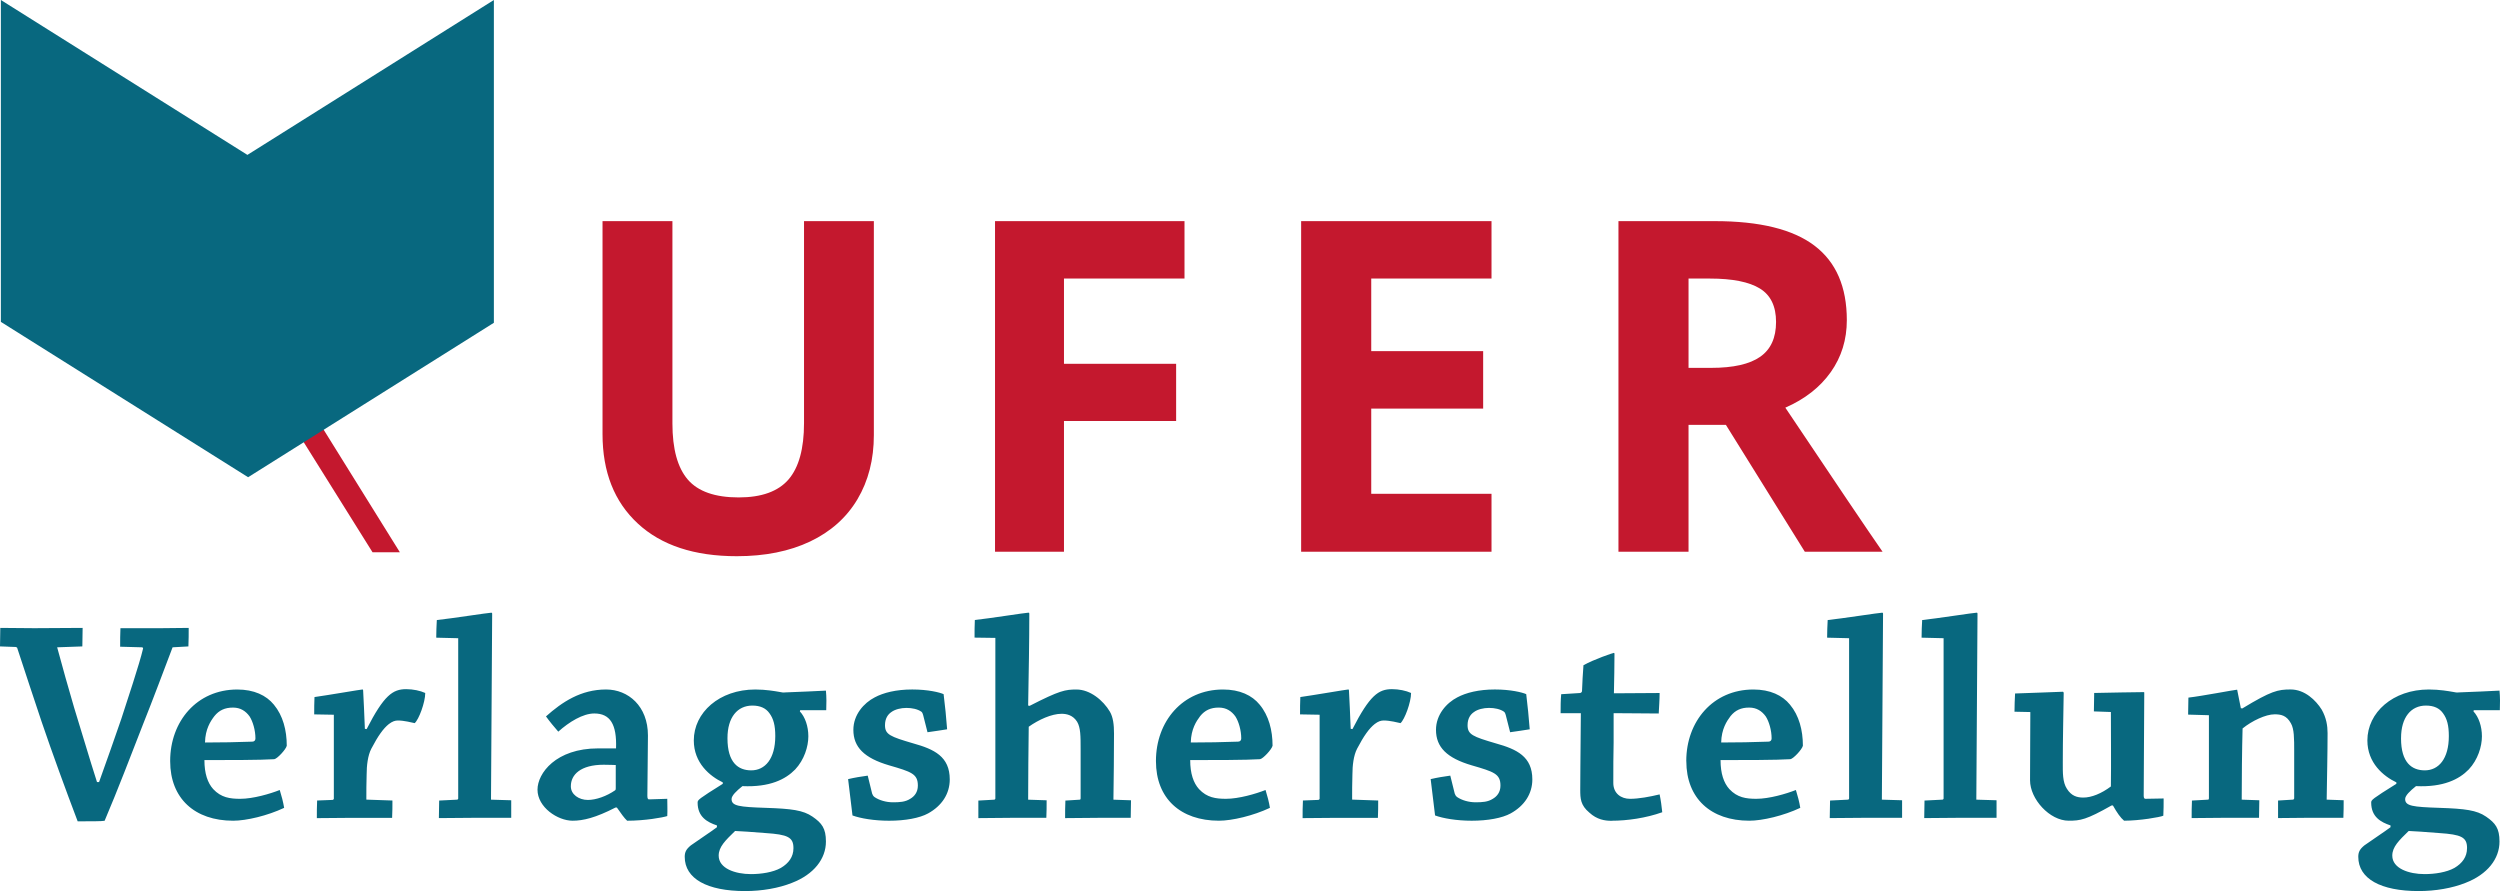
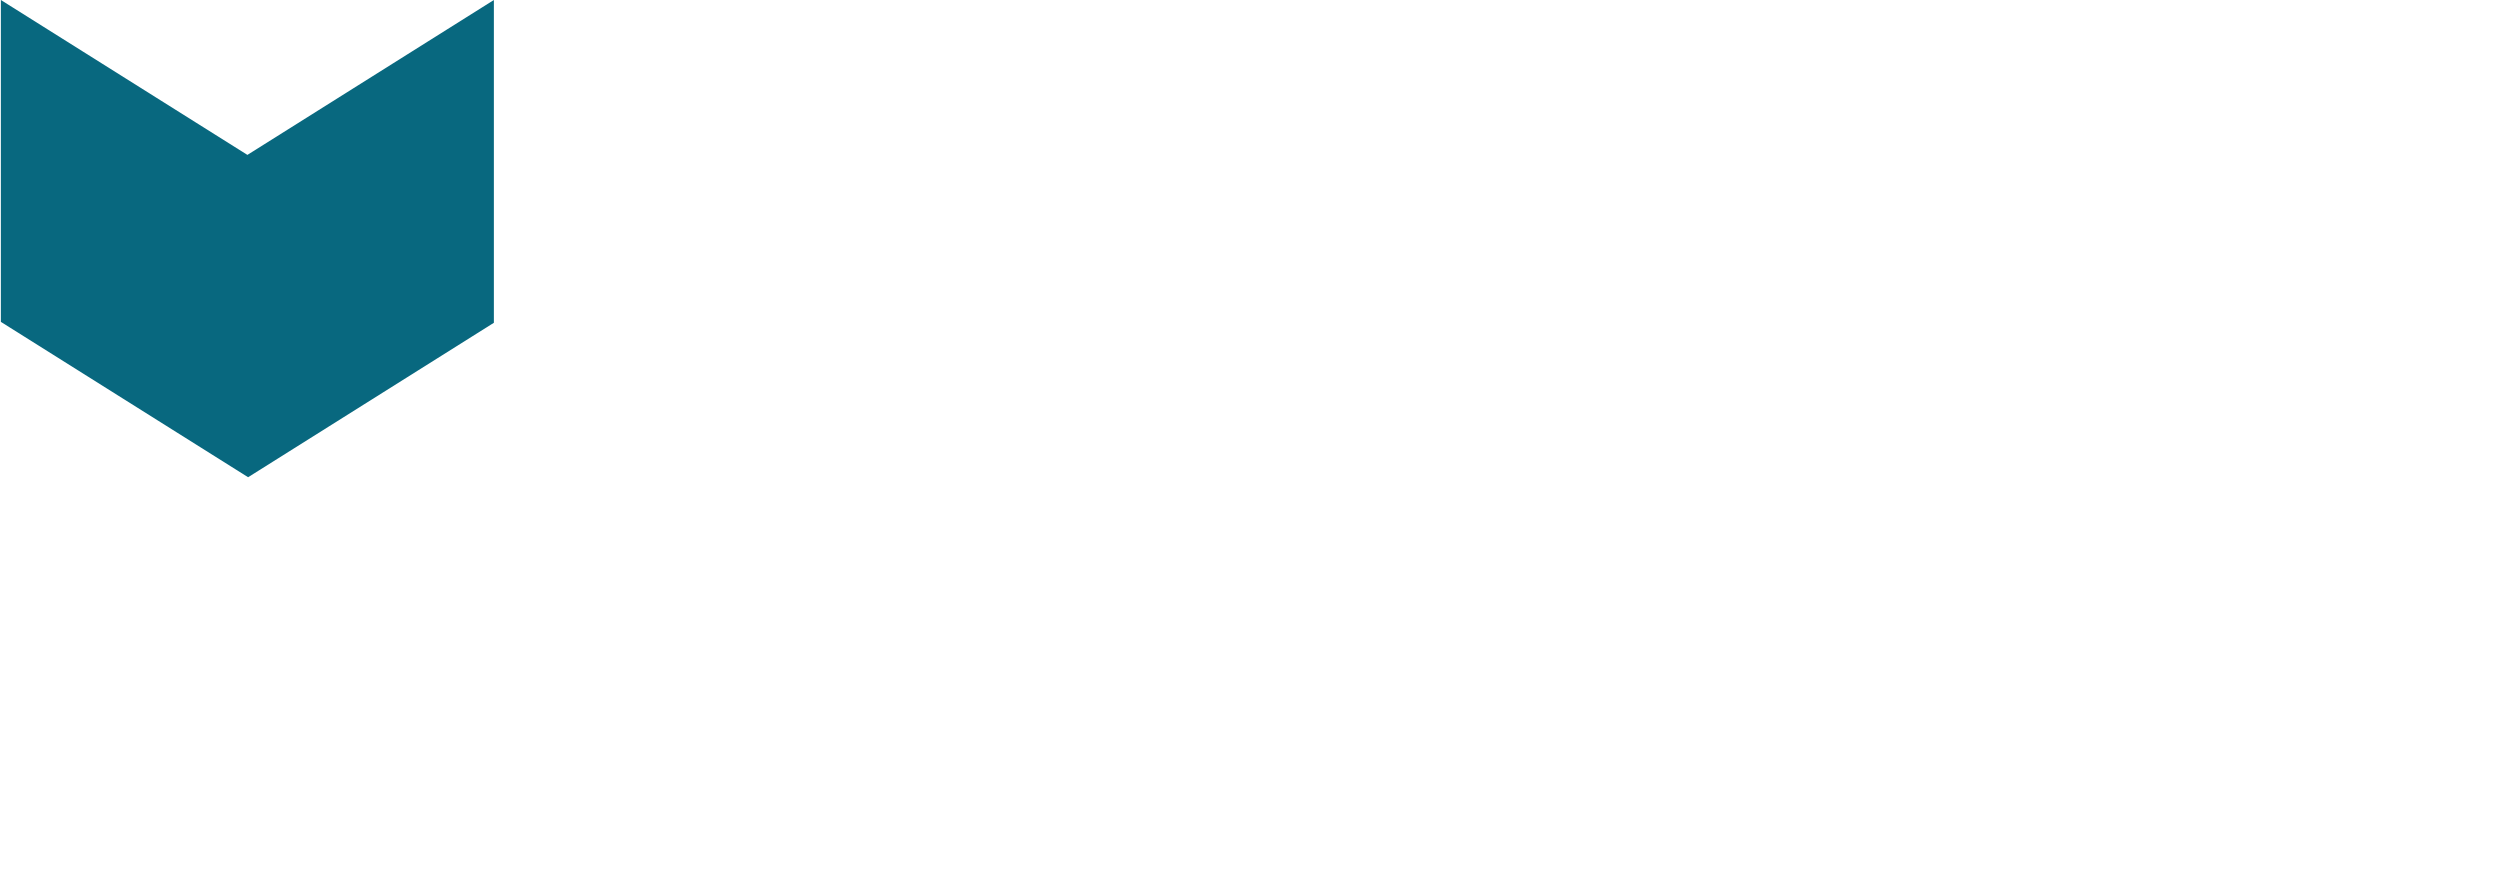
<svg xmlns="http://www.w3.org/2000/svg" xmlns:ns1="http://sodipodi.sourceforge.net/DTD/sodipodi-0.dtd" xmlns:ns2="http://www.inkscape.org/namespaces/inkscape" xmlns:xlink="http://www.w3.org/1999/xlink" version="1.1" id="Ebene_1" x="0px" y="0px" width="120.289" height="42.874" viewBox="0 0 120.289 42.874" enable-background="new 0 0 142.857 63.572" xml:space="preserve" ns1:docname="ufer-verlagsherstellung.svg" ns2:version="0.92.3 (2405546, 2018-03-11)">
  <defs id="defs23" />
  <ns1:namedview pagecolor="#ffffff" bordercolor="#666666" borderopacity="1" objecttolerance="10" gridtolerance="10" guidetolerance="10" ns2:pageopacity="0" ns2:pageshadow="2" ns2:window-width="731" ns2:window-height="480" id="namedview21" showgrid="false" ns2:zoom="3.7123263" ns2:cx="53.285472" ns2:cy="23.390001" ns2:window-x="71" ns2:window-y="34" ns2:window-maximized="0" ns2:current-layer="Ebene_1" />
-   <polygon points="32.669,38.875 28.38,31.978 27.417,32.578 31.354,38.875 " id="polygon2" style="fill:#c4182e" transform="translate(-13.429,-12.302)" />
  <polygon points="13.471,12.302 13.471,27.789 25.367,35.264 37.192,27.833 37.192,12.302 25.333,19.755 " id="polygon4" style="fill:#08687f" transform="translate(-13.429,-12.302)" />
  <g id="g18" transform="translate(-13.429,-12.302)">
    <defs id="defs7">
-       <rect id="SVGID_1_" x="13.429" y="12.302" width="120.289" height="42.875" />
-     </defs>
+       </defs>
    <clipPath id="SVGID_2_">
      <use xlink:href="#SVGID_1_" overflow="visible" id="use9" style="overflow:visible" x="0" y="0" width="100%" height="100%" />
    </clipPath>
-     <path clip-path="url(#SVGID_2_)" d="m 96.471,32.744 3.797,6.104 h 3.741 c -0.725,-1.045 -2.283,-3.355 -4.678,-6.931 0.943,-0.413 1.672,-0.984 2.188,-1.713 0.516,-0.729 0.771,-1.562 0.771,-2.497 0,-1.603 -0.518,-2.798 -1.556,-3.585 -1.037,-0.787 -2.636,-1.18 -4.797,-1.18 h -4.635 v 15.906 h 3.372 v -6.104 z m -1.796,-7.039 h 1.022 c 1.089,0 1.892,0.16 2.41,0.479 0.519,0.318 0.778,0.855 0.778,1.609 0,0.763 -0.254,1.32 -0.762,1.675 -0.508,0.356 -1.295,0.534 -2.36,0.534 h -1.089 v -4.297 z m -9.481,10.358 h -5.787 v -4.102 h 5.385 v -2.763 h -5.385 v -3.493 h 5.787 v -2.763 h -9.16 v 15.906 h 9.16 z M 64.623,32.56 h 5.396 v -2.752 h -5.396 v -4.103 h 5.799 v -2.763 h -9.117 v 15.906 h 3.318 z M 52.115,22.942 v 9.715 c 0,1.233 -0.249,2.138 -0.745,2.714 -0.497,0.576 -1.297,0.865 -2.399,0.865 -1.139,0 -1.955,-0.287 -2.448,-0.859 -0.493,-0.574 -0.74,-1.473 -0.74,-2.699 V 22.942 H 42.42 V 33.19 c 0,1.82 0.566,3.255 1.698,4.302 1.131,1.049 2.719,1.572 4.765,1.572 1.356,0 2.531,-0.236 3.524,-0.707 0.994,-0.473 1.754,-1.15 2.28,-2.035 0.525,-0.885 0.788,-1.914 0.788,-3.088 V 22.942 Z" id="path12" ns2:connector-curvature="0" style="fill:#c4182e" />
-     <path clip-path="url(#SVGID_2_)" d="m 132.131,53.118 c 0,0.41 -0.226,0.721 -0.606,0.945 -0.381,0.213 -0.945,0.297 -1.439,0.297 -0.747,0 -1.551,-0.268 -1.551,-0.889 0,-0.424 0.324,-0.732 0.789,-1.186 0.297,0.014 0.776,0.043 1.468,0.1 1.058,0.07 1.34,0.197 1.34,0.719 v 0.014 z m -3.174,-5.303 c 0,-1 0.479,-1.564 1.198,-1.564 0.381,0 0.649,0.127 0.819,0.367 0.197,0.266 0.282,0.592 0.282,1.1 0,1.1 -0.494,1.65 -1.157,1.65 -0.62,0 -1.143,-0.367 -1.143,-1.539 v -0.014 z m -0.226,2.201 c -1.17,0.732 -1.211,0.775 -1.211,0.902 0,0.691 0.465,0.945 0.93,1.1 v 0.086 c -0.34,0.254 -0.678,0.465 -1.256,0.873 -0.225,0.184 -0.295,0.324 -0.295,0.551 0,1.057 1.084,1.648 2.903,1.648 0.819,0 1.623,-0.141 2.257,-0.395 1.057,-0.408 1.635,-1.156 1.635,-1.988 0,-0.635 -0.197,-0.889 -0.647,-1.199 -0.451,-0.309 -1.001,-0.381 -2.242,-0.422 -1.284,-0.043 -1.651,-0.086 -1.651,-0.424 0,-0.168 0.24,-0.395 0.522,-0.621 1.313,0.059 2.074,-0.324 2.539,-0.803 0.437,-0.465 0.633,-1.1 0.633,-1.594 0,-0.48 -0.155,-0.932 -0.407,-1.199 l 0.014,-0.057 h 1.255 c 0.014,-0.295 0.014,-0.646 -0.015,-0.943 -0.408,0.029 -1.324,0.057 -1.959,0.086 -0.084,0.014 -0.168,0 -0.31,-0.029 -0.155,-0.027 -0.621,-0.111 -1.129,-0.111 -1.735,0 -2.96,1.111 -2.96,2.451 0,1.086 0.773,1.721 1.395,2.018 v 0.07 z m -9.019,-3.301 v 4.006 c 0,0.029 -0.014,0.057 -0.042,0.057 l -0.774,0.043 c -0.015,0.268 -0.015,0.576 -0.015,0.844 0.479,0 1.071,-0.014 1.578,-0.014 h 1.664 c 0,-0.268 0.014,-0.562 0.014,-0.844 l -0.847,-0.029 c 0,-0.934 0.014,-2.449 0.042,-3.426 0.452,-0.367 1.114,-0.68 1.538,-0.68 0.297,0 0.578,0.043 0.791,0.439 0.154,0.27 0.154,0.723 0.154,1.33 v 2.279 c -0.014,0.029 -0.027,0.057 -0.057,0.057 l -0.719,0.043 v 0.844 c 0.437,0 1.015,-0.014 1.521,-0.014 h 1.621 c 0.014,-0.268 0.014,-0.578 0.014,-0.844 l -0.817,-0.029 c 0.014,-0.99 0.043,-2.266 0.043,-3.199 0,-0.354 -0.058,-0.736 -0.282,-1.131 -0.281,-0.451 -0.816,-0.971 -1.494,-0.971 -0.619,0 -0.931,0.068 -2.328,0.914 l -0.069,-0.014 c -0.044,-0.24 -0.113,-0.562 -0.169,-0.846 0,-0.027 0,-0.041 -0.028,-0.041 -0.085,0 -1.705,0.309 -2.326,0.379 0,0.254 -0.014,0.549 -0.014,0.818 z m -4.618,4.344 c 0.198,0.352 0.367,0.592 0.536,0.732 0.746,0 1.732,-0.17 1.888,-0.24 0.015,-0.266 0.015,-0.562 0.015,-0.83 l -0.875,0.016 c -0.057,0 -0.084,-0.043 -0.084,-0.156 0,-1.637 0.027,-3.385 0.027,-4.922 0,-0.027 0,-0.055 -0.014,-0.055 -0.197,0 -1.873,0.027 -2.396,0.041 0,0.281 -0.014,0.592 -0.014,0.887 l 0.818,0.029 c 0,0.975 0.015,2.512 0,3.582 -0.451,0.34 -0.932,0.535 -1.326,0.535 -0.311,0 -0.578,-0.084 -0.79,-0.422 -0.212,-0.324 -0.198,-0.775 -0.198,-1.283 0,-1.113 0.029,-2.299 0.043,-3.33 0,-0.014 -0.014,-0.057 -0.043,-0.057 -0.169,0.016 -1.76,0.057 -2.296,0.084 -0.015,0.283 -0.028,0.596 -0.028,0.877 l 0.762,0.016 c 0,0.973 -0.014,2.113 -0.014,3.285 0,0.902 0.943,1.943 1.859,1.943 0.564,0 0.846,-0.043 2.061,-0.732 z m -8.148,-8.049 v 7.711 c 0,0.029 -0.028,0.057 -0.058,0.057 l -0.86,0.043 c 0,0.268 -0.014,0.576 -0.014,0.844 0.521,0 1.156,-0.014 1.705,-0.014 h 1.775 v -0.844 l -0.973,-0.029 c 0.014,-2.74 0.043,-6.482 0.057,-8.939 0,-0.043 -0.014,-0.057 -0.043,-0.057 -0.125,0 -1.943,0.283 -2.62,0.354 -0.015,0.268 -0.028,0.564 -0.028,0.848 z m -4.547,0 v 7.711 c 0,0.029 -0.027,0.057 -0.056,0.057 l -0.86,0.043 c 0,0.268 -0.015,0.576 -0.015,0.844 0.522,0 1.156,-0.014 1.706,-0.014 h 1.775 v -0.844 l -0.973,-0.029 c 0.014,-2.74 0.043,-6.482 0.057,-8.939 0,-0.043 -0.014,-0.057 -0.043,-0.057 -0.127,0 -1.943,0.283 -2.621,0.354 -0.014,0.268 -0.027,0.564 -0.027,0.848 z m -4.801,3.338 c 0.353,0 0.606,0.17 0.79,0.424 0.156,0.24 0.283,0.664 0.283,1.059 0,0.098 -0.057,0.156 -0.156,0.156 -0.648,0.027 -1.594,0.041 -2.271,0.041 0.015,-0.648 0.269,-1.029 0.451,-1.27 0.227,-0.281 0.508,-0.41 0.89,-0.41 z m -3.031,2.58 c 0,1.793 1.183,2.863 3.03,2.863 0.636,0 1.65,-0.24 2.453,-0.619 -0.042,-0.268 -0.127,-0.592 -0.211,-0.859 -0.465,0.184 -1.282,0.424 -1.903,0.424 -0.494,0 -0.916,-0.059 -1.298,-0.467 -0.269,-0.297 -0.424,-0.748 -0.424,-1.396 1.045,0 2.737,0 3.356,-0.043 0.142,-0.014 0.563,-0.465 0.606,-0.646 0,-0.748 -0.183,-1.453 -0.62,-1.977 -0.365,-0.451 -0.958,-0.73 -1.762,-0.73 -1.947,0 -3.229,1.535 -3.229,3.438 v 0.012 z m -3.584,2.864 c 0.733,0 1.637,-0.127 2.426,-0.408 -0.028,-0.281 -0.07,-0.592 -0.127,-0.859 -0.465,0.113 -1.002,0.213 -1.424,0.213 -0.424,0 -0.804,-0.254 -0.804,-0.762 0,-0.678 0,-1.369 0.015,-1.947 v -1.412 c 0.732,0 1.537,0.016 2.17,0.016 0.015,-0.311 0.043,-0.676 0.043,-0.986 -0.69,0 -1.48,0.014 -2.199,0.014 0.014,-0.506 0.027,-1.494 0.027,-1.902 0,-0.027 -0.014,-0.043 -0.027,-0.043 -0.042,0 -0.958,0.311 -1.465,0.594 -0.028,0.375 -0.057,0.85 -0.07,1.24 0,0.057 -0.057,0.098 -0.1,0.098 -0.281,0.014 -0.605,0.043 -0.902,0.057 -0.028,0.295 -0.028,0.619 -0.028,0.914 h 0.974 c 0,0.254 -0.015,1.355 -0.015,1.721 0,0.283 -0.014,1.215 -0.014,1.961 0,0.424 0.014,0.748 0.437,1.1 0.366,0.338 0.746,0.395 1.07,0.395 h 0.013 z m -7.773,-2.17 c -0.311,0.041 -0.648,0.098 -0.944,0.168 0.071,0.58 0.142,1.172 0.212,1.748 0.381,0.141 1.043,0.254 1.762,0.254 0.775,0 1.468,-0.127 1.875,-0.352 0.662,-0.365 1.043,-0.943 1.043,-1.635 0,-1.102 -0.746,-1.453 -1.762,-1.736 -1.101,-0.324 -1.354,-0.422 -1.354,-0.873 0,-0.326 0.141,-0.523 0.311,-0.635 0.169,-0.127 0.451,-0.197 0.72,-0.197 0.269,0 0.537,0.055 0.72,0.182 0.042,0.029 0.071,0.1 0.085,0.156 l 0.211,0.832 c 0.324,-0.043 0.662,-0.098 0.943,-0.141 -0.043,-0.564 -0.099,-1.129 -0.168,-1.691 -0.185,-0.084 -0.748,-0.225 -1.508,-0.225 -0.777,0 -1.384,0.154 -1.807,0.379 -0.521,0.268 -1.027,0.832 -1.027,1.564 0,0.832 0.521,1.355 1.719,1.707 1.072,0.311 1.383,0.41 1.383,0.975 0,0.322 -0.17,0.521 -0.367,0.635 -0.24,0.154 -0.508,0.168 -0.833,0.168 -0.325,0 -0.663,-0.098 -0.888,-0.254 -0.07,-0.057 -0.086,-0.1 -0.113,-0.168 z m -6.287,-2.93 v 4.041 c 0,0.029 -0.027,0.043 -0.057,0.057 l -0.746,0.029 c -0.016,0.268 -0.016,0.58 -0.016,0.848 0.508,0 1.143,-0.014 1.678,-0.014 h 1.945 c 0.014,-0.27 0.014,-0.58 0.014,-0.834 l -1.254,-0.043 c 0,-0.354 0,-0.82 0.014,-1.201 0,-0.441 0.056,-0.922 0.225,-1.248 0.325,-0.621 0.579,-0.975 0.848,-1.188 0.168,-0.129 0.295,-0.17 0.437,-0.17 0.296,0 0.677,0.1 0.804,0.127 0.197,-0.168 0.508,-1 0.508,-1.451 -0.24,-0.111 -0.592,-0.184 -0.918,-0.184 -0.647,0 -1.07,0.297 -1.902,1.922 l -0.085,-0.014 c -0.028,-0.693 -0.056,-1.385 -0.084,-1.852 0,-0.027 -0.015,-0.041 -0.028,-0.041 -0.07,0 -1.705,0.281 -2.311,0.365 -0.014,0.27 -0.014,0.553 -0.014,0.834 z m -4.844,-0.344 c 0.353,0 0.607,0.17 0.79,0.424 0.156,0.24 0.283,0.664 0.283,1.059 0,0.098 -0.057,0.156 -0.156,0.156 -0.649,0.027 -1.594,0.041 -2.272,0.041 0.015,-0.648 0.269,-1.029 0.452,-1.27 0.226,-0.281 0.508,-0.41 0.889,-0.41 z m -3.031,2.58 c 0,1.793 1.183,2.863 3.031,2.863 0.635,0 1.65,-0.24 2.453,-0.619 -0.042,-0.268 -0.127,-0.592 -0.211,-0.859 -0.465,0.184 -1.282,0.424 -1.903,0.424 -0.494,0 -0.917,-0.059 -1.298,-0.467 -0.269,-0.297 -0.424,-0.748 -0.424,-1.396 1.044,0 2.737,0 3.357,-0.043 0.141,-0.014 0.563,-0.465 0.606,-0.646 0,-0.748 -0.184,-1.453 -0.62,-1.977 -0.366,-0.451 -0.958,-0.73 -1.762,-0.73 -1.947,0 -3.229,1.535 -3.229,3.438 z M 62.899,46.25 c 0.028,-1.494 0.056,-3.158 0.056,-4.412 0,-0.043 -0.014,-0.057 -0.042,-0.057 -0.127,0 -1.916,0.283 -2.579,0.352 -0.014,0.254 -0.014,0.564 -0.014,0.848 l 1.001,0.014 v 7.727 c 0,0.029 -0.028,0.057 -0.056,0.057 l -0.762,0.043 v 0.844 c 0.48,0 1.058,-0.014 1.551,-0.014 h 1.72 c 0.014,-0.268 0.014,-0.562 0.014,-0.844 l -0.889,-0.029 c 0,-0.977 0.014,-2.506 0.028,-3.51 0.48,-0.34 1.101,-0.623 1.58,-0.623 0.254,0 0.551,0.07 0.748,0.383 0.169,0.283 0.169,0.691 0.169,1.33 v 2.363 c 0,0.029 -0.014,0.057 -0.042,0.057 l -0.691,0.043 c -0.014,0.281 -0.014,0.576 -0.014,0.844 0.479,0 1.071,-0.014 1.593,-0.014 h 1.564 c 0,-0.268 0.014,-0.562 0.014,-0.844 l -0.846,-0.029 c 0.014,-1.047 0.028,-2.193 0.028,-3.186 0,-0.424 -0.042,-0.777 -0.197,-1.047 -0.324,-0.549 -0.958,-1.068 -1.606,-1.068 -0.536,0 -0.804,0.041 -2.258,0.787 z m -7.719,3.372 c -0.31,0.041 -0.648,0.098 -0.944,0.168 0.07,0.58 0.141,1.172 0.211,1.748 0.38,0.141 1.042,0.254 1.761,0.254 0.777,0 1.468,-0.127 1.877,-0.352 0.662,-0.365 1.042,-0.943 1.042,-1.635 0,-1.102 -0.747,-1.453 -1.761,-1.736 -1.101,-0.324 -1.355,-0.422 -1.355,-0.873 0,-0.326 0.141,-0.523 0.31,-0.635 0.17,-0.127 0.452,-0.197 0.72,-0.197 0.268,0 0.537,0.055 0.72,0.182 0.042,0.029 0.07,0.1 0.084,0.156 l 0.211,0.832 c 0.324,-0.043 0.662,-0.098 0.944,-0.141 -0.042,-0.564 -0.098,-1.129 -0.169,-1.691 -0.183,-0.084 -0.746,-0.225 -1.508,-0.225 -0.776,0 -1.383,0.154 -1.805,0.379 -0.521,0.268 -1.029,0.832 -1.029,1.564 0,0.832 0.522,1.355 1.719,1.707 1.073,0.311 1.384,0.41 1.384,0.975 0,0.322 -0.17,0.521 -0.367,0.635 -0.24,0.154 -0.509,0.168 -0.833,0.168 -0.325,0 -0.663,-0.098 -0.888,-0.254 -0.071,-0.057 -0.085,-0.1 -0.113,-0.168 z m -3.574,3.496 c 0,0.41 -0.226,0.721 -0.607,0.945 -0.381,0.213 -0.945,0.297 -1.439,0.297 -0.747,0 -1.551,-0.268 -1.551,-0.889 0,-0.424 0.324,-0.732 0.79,-1.186 0.296,0.014 0.776,0.043 1.467,0.1 1.058,0.07 1.34,0.197 1.34,0.719 z m -3.174,-5.303 c 0,-1 0.479,-1.564 1.199,-1.564 0.381,0 0.649,0.127 0.819,0.367 0.197,0.266 0.282,0.592 0.282,1.1 0,1.1 -0.494,1.65 -1.157,1.65 -0.621,0 -1.143,-0.367 -1.143,-1.539 z m -0.226,2.201 c -1.169,0.732 -1.211,0.775 -1.211,0.902 0,0.691 0.465,0.945 0.93,1.1 v 0.086 c -0.339,0.254 -0.677,0.465 -1.255,0.873 -0.225,0.184 -0.295,0.324 -0.295,0.551 0,1.057 1.084,1.648 2.903,1.648 0.819,0 1.623,-0.141 2.257,-0.395 1.057,-0.408 1.634,-1.156 1.634,-1.988 0,-0.635 -0.197,-0.889 -0.647,-1.199 -0.451,-0.309 -1.001,-0.381 -2.242,-0.422 -1.284,-0.043 -1.651,-0.086 -1.651,-0.424 0,-0.168 0.24,-0.395 0.522,-0.621 1.313,0.059 2.074,-0.324 2.539,-0.803 0.436,-0.465 0.633,-1.1 0.633,-1.594 0,-0.48 -0.155,-0.932 -0.408,-1.199 l 0.014,-0.057 h 1.255 c 0.014,-0.295 0.014,-0.646 -0.015,-0.943 -0.408,0.029 -1.324,0.057 -1.958,0.086 -0.085,0.014 -0.169,0 -0.31,-0.029 -0.155,-0.027 -0.621,-0.111 -1.129,-0.111 -1.735,0 -2.96,1.111 -2.96,2.451 0,1.086 0.774,1.721 1.394,2.018 z m -7.31,0.113 c 0,-0.551 0.466,-1.031 1.581,-1.031 0.282,0 0.508,0.014 0.579,0.014 v 1.115 c 0,0.043 0,0.07 -0.029,0.1 -0.409,0.283 -0.917,0.465 -1.312,0.465 -0.438,0 -0.819,-0.268 -0.819,-0.648 z m 2.216,1.03 c 0.197,0.281 0.352,0.506 0.493,0.633 0.845,0 1.719,-0.154 1.93,-0.225 0.015,-0.268 0,-0.578 0,-0.83 l -0.86,0.027 c -0.07,0.014 -0.098,-0.043 -0.098,-0.17 0,-0.592 0.028,-2.129 0.028,-2.904 0,-1.41 -0.944,-2.213 -2.015,-2.213 -1.214,0 -2.116,0.604 -2.891,1.295 0.183,0.254 0.394,0.508 0.592,0.734 0.521,-0.467 1.184,-0.875 1.734,-0.875 0.762,0 1.087,0.521 1.045,1.68 h -0.861 c -2.031,0 -2.918,1.197 -2.918,1.986 0,0.848 0.971,1.494 1.69,1.494 0.509,0 1.102,-0.141 2.06,-0.633 h 0.071 z M 35.476,43.01 v 7.711 c 0,0.029 -0.028,0.057 -0.056,0.057 l -0.86,0.043 c 0,0.268 -0.014,0.576 -0.014,0.844 0.522,0 1.156,-0.014 1.705,-0.014 h 1.776 v -0.844 l -0.973,-0.029 c 0.014,-2.74 0.042,-6.482 0.056,-8.939 0,-0.043 -0.014,-0.057 -0.042,-0.057 -0.127,0 -1.944,0.283 -2.621,0.354 -0.014,0.268 -0.028,0.564 -0.028,0.848 z m -5.984,3.682 v 4.041 c 0,0.029 -0.028,0.043 -0.056,0.057 l -0.748,0.029 c -0.014,0.268 -0.014,0.58 -0.014,0.848 0.508,0 1.142,-0.014 1.677,-0.014 h 1.945 c 0.015,-0.27 0.015,-0.58 0.015,-0.834 l -1.255,-0.043 c 0,-0.354 0,-0.82 0.014,-1.201 0,-0.441 0.056,-0.922 0.225,-1.248 0.325,-0.621 0.578,-0.975 0.846,-1.188 0.17,-0.129 0.296,-0.17 0.437,-0.17 0.297,0 0.677,0.1 0.804,0.127 0.198,-0.168 0.508,-1 0.508,-1.451 -0.24,-0.111 -0.592,-0.184 -0.917,-0.184 -0.648,0 -1.071,0.297 -1.903,1.922 l -0.085,-0.014 c -0.028,-0.693 -0.056,-1.385 -0.084,-1.852 0,-0.027 -0.015,-0.041 -0.029,-0.041 -0.07,0 -1.704,0.281 -2.311,0.365 -0.014,0.27 -0.014,0.553 -0.014,0.834 z m -4.844,-0.344 c 0.353,0 0.607,0.17 0.79,0.424 0.155,0.24 0.282,0.664 0.282,1.059 0,0.098 -0.056,0.156 -0.155,0.156 -0.649,0.027 -1.594,0.041 -2.272,0.041 0.014,-0.648 0.268,-1.029 0.452,-1.27 0.226,-0.281 0.508,-0.41 0.889,-0.41 z m -3.031,2.58 c 0,1.793 1.183,2.863 3.031,2.863 0.635,0 1.65,-0.24 2.453,-0.619 -0.043,-0.268 -0.127,-0.592 -0.212,-0.859 -0.464,0.184 -1.282,0.424 -1.902,0.424 -0.494,0 -0.918,-0.059 -1.299,-0.467 -0.268,-0.297 -0.423,-0.748 -0.423,-1.396 1.044,0 2.737,0 3.357,-0.043 0.141,-0.014 0.563,-0.465 0.605,-0.646 0,-0.748 -0.183,-1.453 -0.619,-1.977 -0.367,-0.451 -0.958,-0.73 -1.763,-0.73 -1.946,0 -3.228,1.535 -3.228,3.438 z" id="path14" ns2:connector-curvature="0" style="fill:#08687f" />
-     <path clip-path="url(#SVGID_2_)" d="m 22.494,43.405 c 0.014,-0.297 0.014,-0.607 0.014,-0.891 -0.409,0 -0.902,0.014 -1.339,0.014 h -1.945 c -0.014,0.27 -0.014,0.607 -0.014,0.891 l 1.057,0.029 c 0.028,0 0.057,0.043 0.043,0.07 -0.17,0.732 -0.761,2.494 -1.043,3.369 -0.311,0.916 -0.691,1.975 -1.072,3.045 h -0.099 c -0.395,-1.227 -0.747,-2.453 -1.1,-3.58 -0.183,-0.607 -0.662,-2.312 -0.817,-2.904 l 1.212,-0.043 c 0,-0.283 0.014,-0.607 0.014,-0.891 -0.691,0 -1.537,0.014 -2.326,0.014 -0.536,0 -1.171,-0.014 -1.636,-0.014 0,0.283 -0.014,0.594 -0.014,0.891 l 0.761,0.027 c 0.043,0.016 0.071,0.029 0.071,0.059 0.366,1.127 0.79,2.395 1.17,3.537 0.508,1.494 1.157,3.271 1.735,4.793 0.634,0 1.17,0 1.297,-0.027 0.62,-1.453 1.297,-3.229 1.847,-4.639 0.479,-1.197 1,-2.594 1.423,-3.707 z" id="path16" ns2:connector-curvature="0" style="fill:#08687f" />
  </g>
</svg>